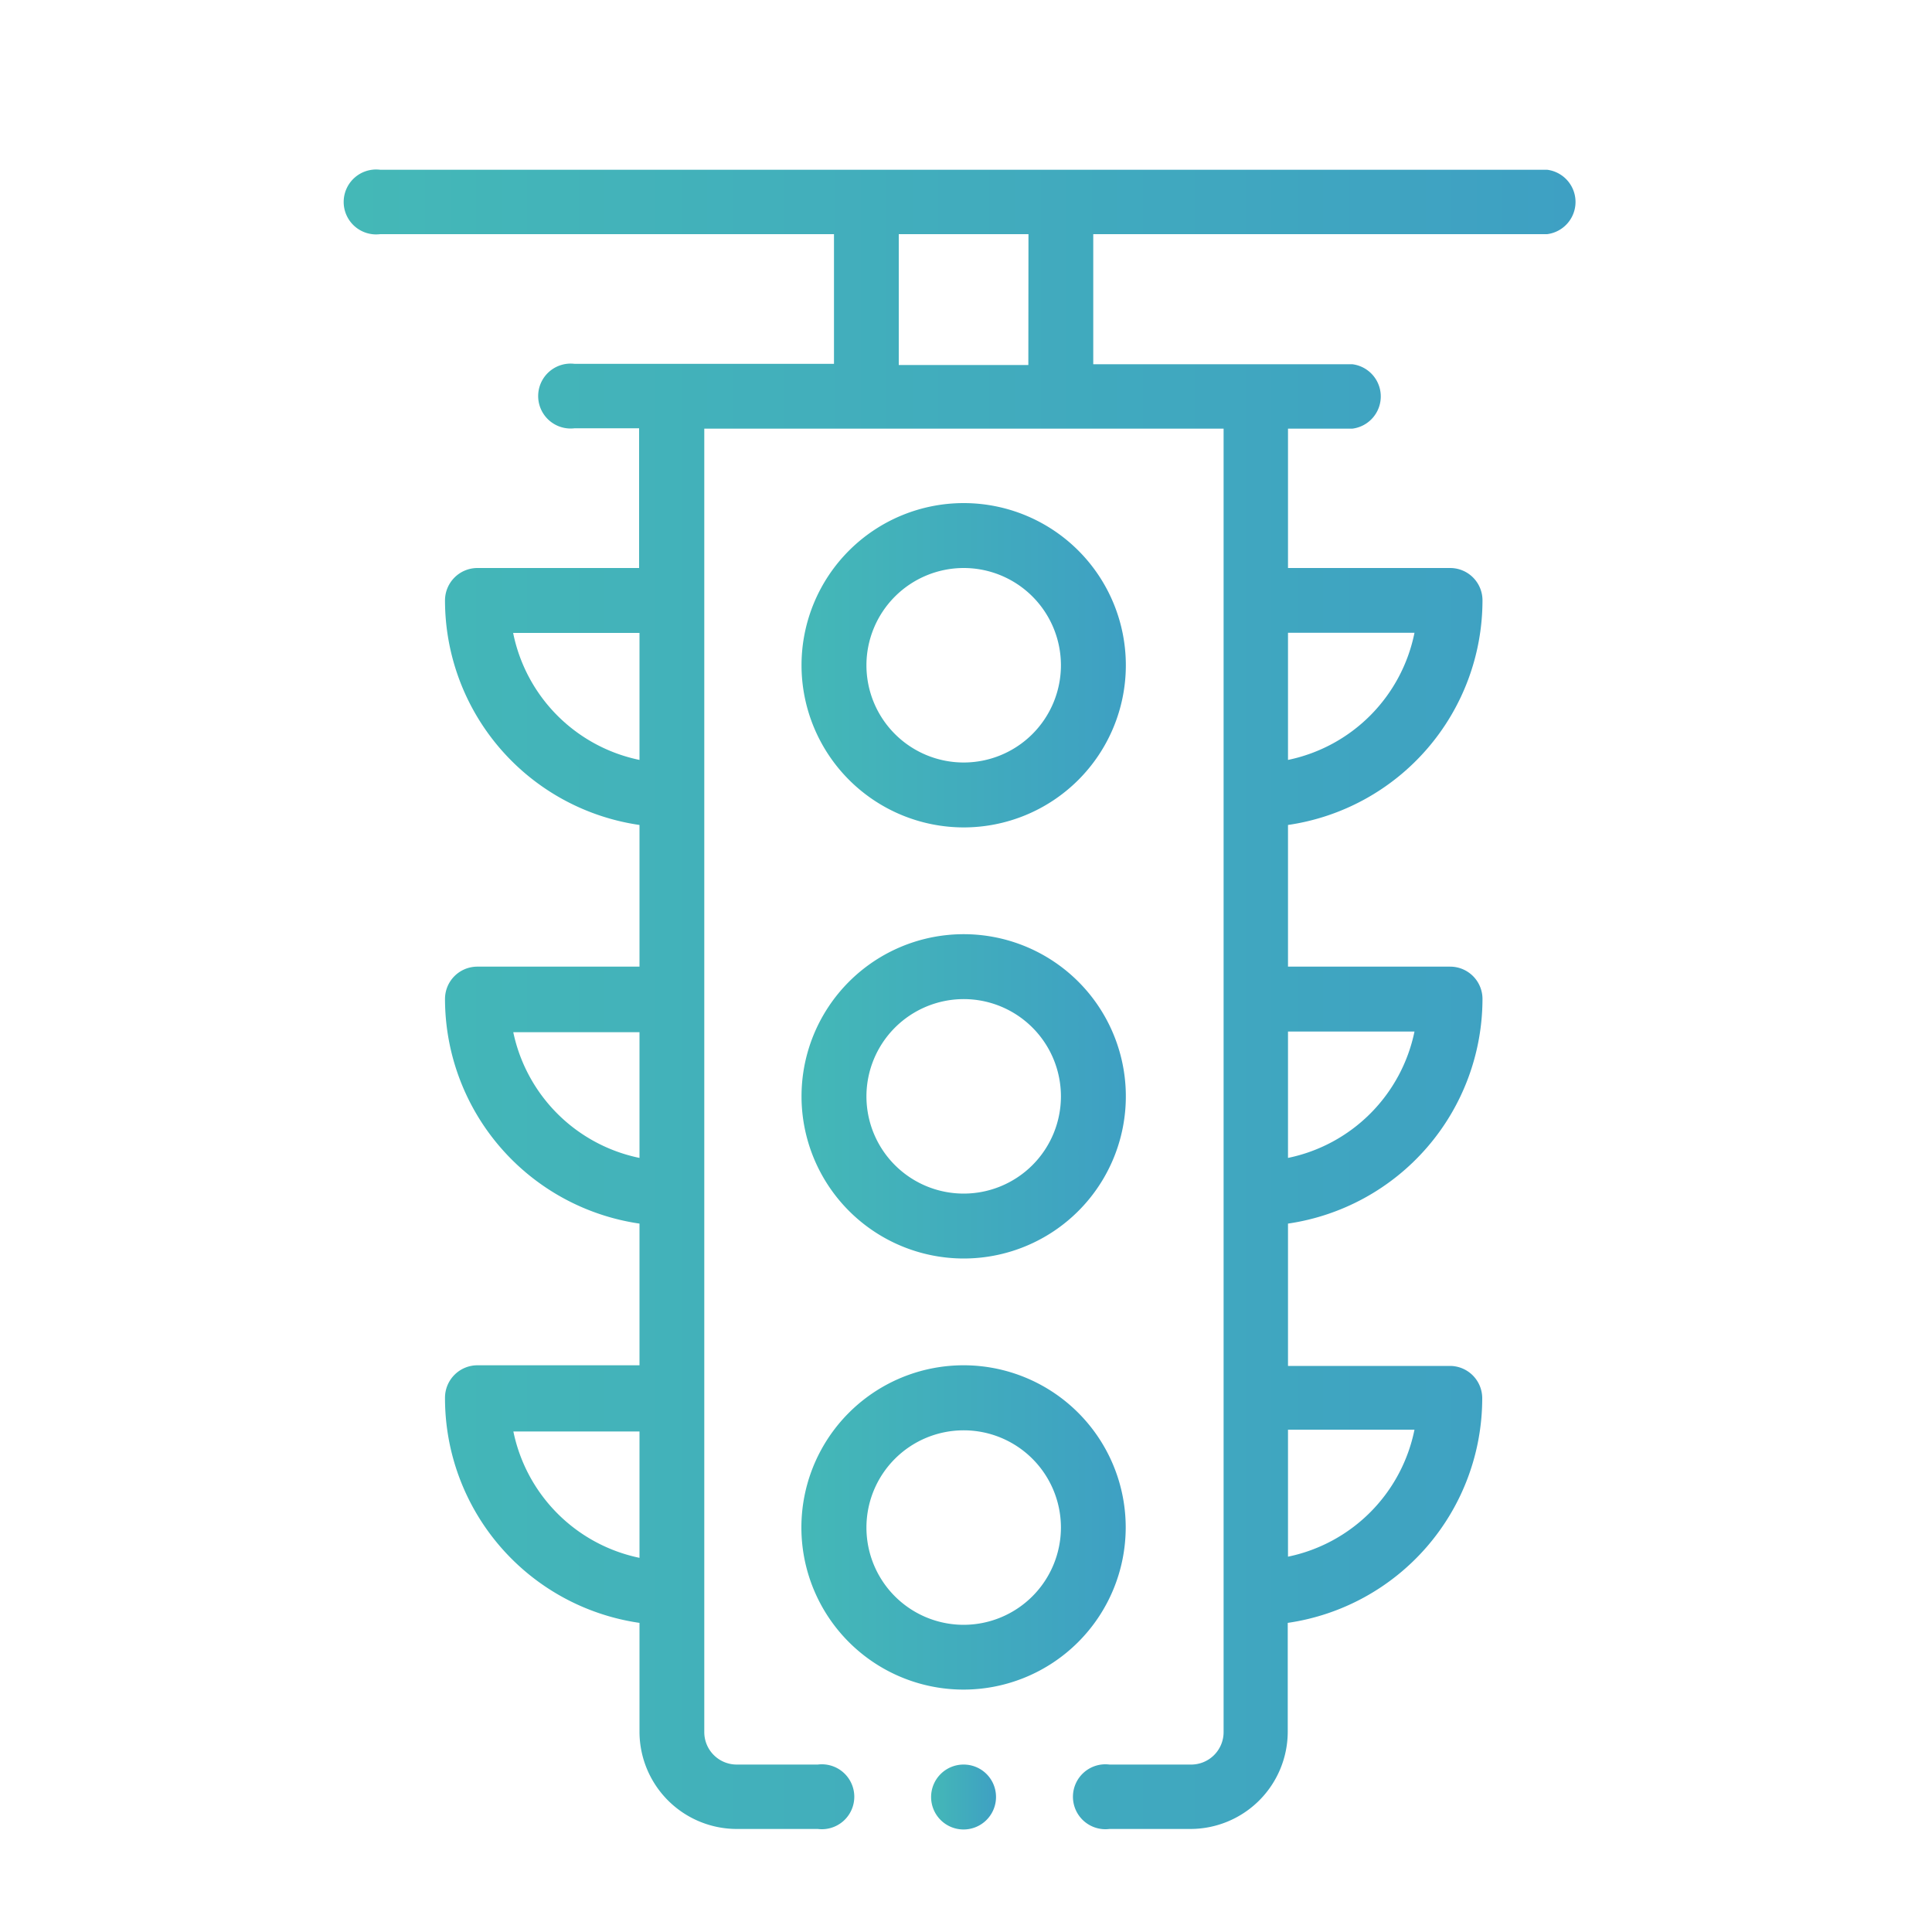
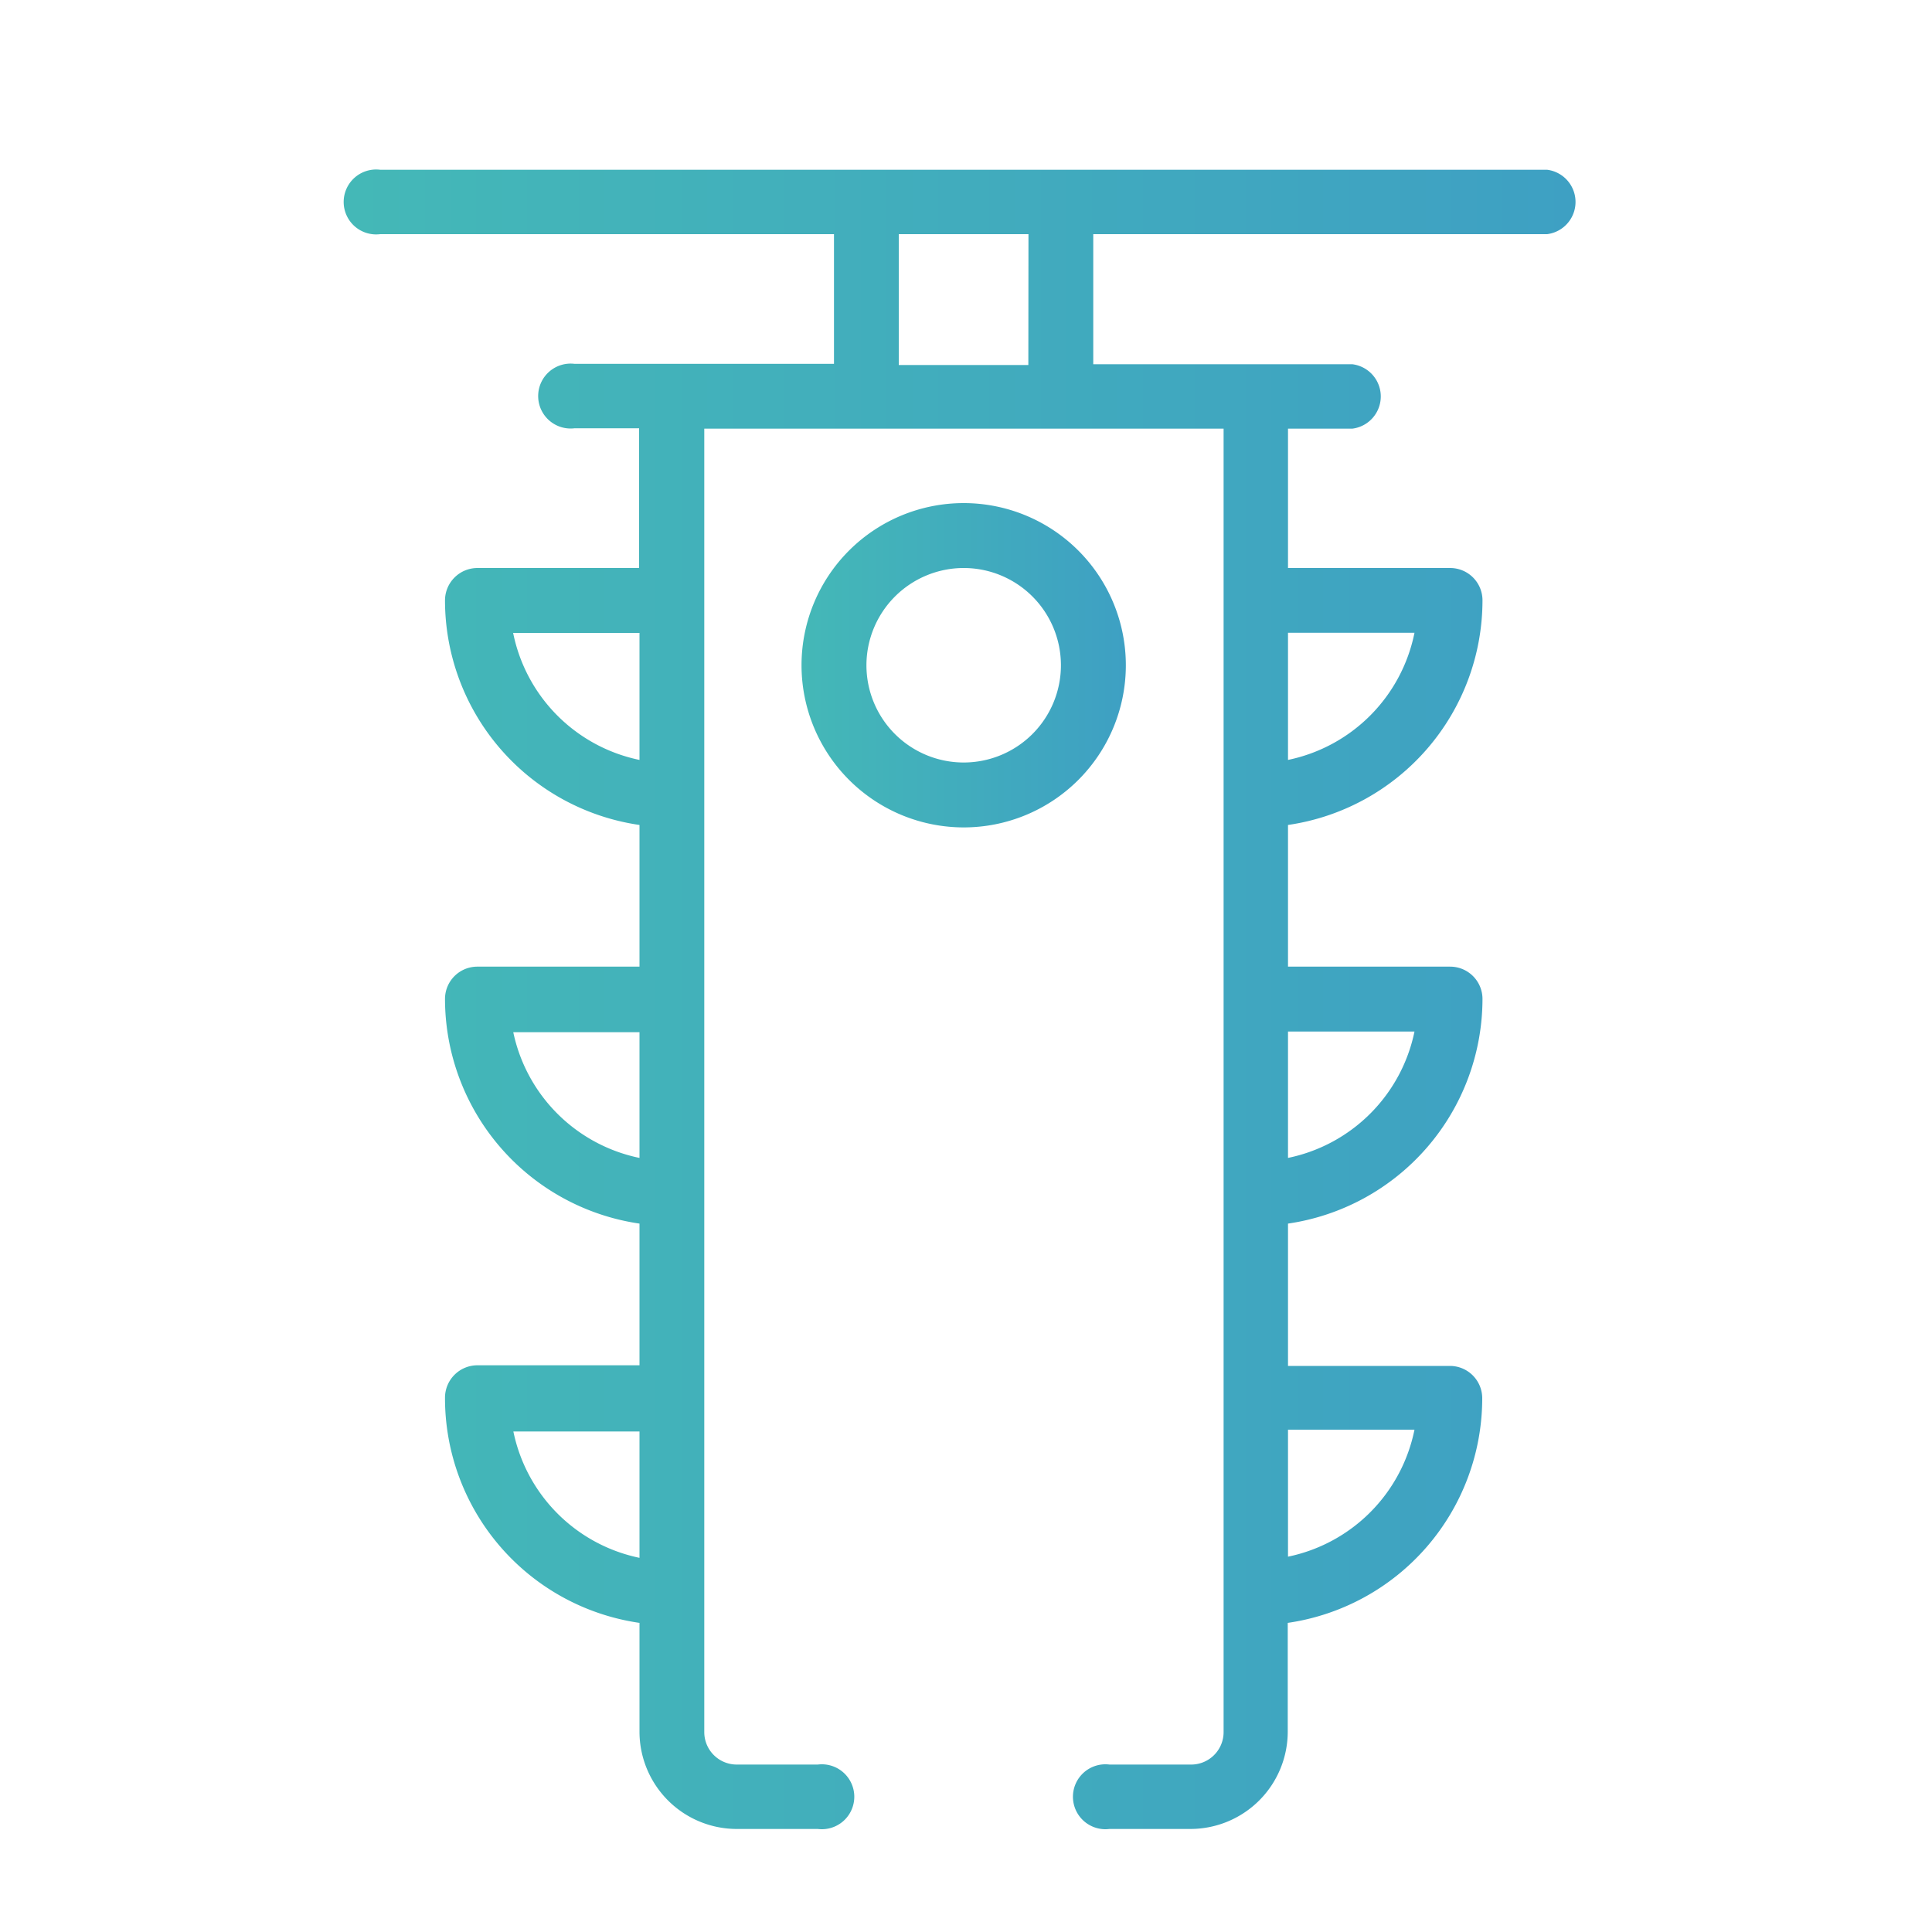
<svg xmlns="http://www.w3.org/2000/svg" xmlns:xlink="http://www.w3.org/1999/xlink" id="Layer_1" data-name="Layer 1" viewBox="0 0 150 150">
  <defs>
    <style>.cls-1{fill:url(#linear-gradient);}.cls-2{fill:url(#linear-gradient-2);}.cls-3{fill:url(#linear-gradient-3);}.cls-4{fill:url(#linear-gradient-4);}.cls-5{fill:url(#linear-gradient-5);}</style>
    <linearGradient id="linear-gradient" x1="27" y1="77.57" x2="122.63" y2="77.57" gradientUnits="userSpaceOnUse">
      <stop offset="0" stop-color="#44b8b7" />
      <stop offset="1" stop-color="#3ea0c3" />
    </linearGradient>
    <linearGradient id="linear-gradient-2" x1="62.23" y1="51.65" x2="87.4" y2="51.65" xlink:href="#linear-gradient" />
    <linearGradient id="linear-gradient-3" x1="62.23" y1="85.12" x2="87.4" y2="85.12" xlink:href="#linear-gradient" />
    <linearGradient id="linear-gradient-4" x1="62.23" y1="118.6" x2="87.4" y2="118.6" xlink:href="#linear-gradient" />
    <linearGradient id="linear-gradient-5" x1="72.3" y1="139.48" x2="77.33" y2="139.48" xlink:href="#linear-gradient" />
  </defs>
  <title>Product tour icons</title>
  <path class="cls-1" d="M120.12,18.18a2.52,2.52,0,0,0,0-5H29.52a2.52,2.52,0,1,0,0,5H64.75V28.25H44.62a2.52,2.52,0,1,0,0,5h5V44.1H37.07a2.52,2.52,0,0,0-2.52,2.52,17.63,17.63,0,0,0,15.1,17.43v11H37.07a2.51,2.51,0,0,0-2.52,2.51A17.65,17.65,0,0,0,49.65,95v11H37.07a2.52,2.52,0,0,0-2.52,2.52A17.63,17.63,0,0,0,49.65,126v8.49A7.56,7.56,0,0,0,57.2,142h6.29a2.52,2.52,0,1,0,0-5H57.2a2.52,2.52,0,0,1-2.52-2.52V33.28H95V134.45A2.52,2.52,0,0,1,92.43,137H86.14a2.52,2.52,0,1,0,0,5h6.29a7.56,7.56,0,0,0,7.55-7.55V126a17.63,17.63,0,0,0,15.1-17.43,2.51,2.51,0,0,0-2.51-2.52H100V95a17.65,17.65,0,0,0,15.1-17.44,2.51,2.51,0,0,0-2.51-2.51H100v-11a17.63,17.63,0,0,0,15.1-17.43,2.51,2.51,0,0,0-2.51-2.52H100V33.28h5a2.52,2.52,0,0,0,0-5H84.88V18.18ZM100,120.86V111h9.82A12.62,12.62,0,0,1,100,120.86Zm0-31V80.09h9.82A12.62,12.62,0,0,1,100,89.9ZM100,59V49.13h9.82A12.62,12.62,0,0,1,100,59ZM39.84,49.14h9.81V59A12.61,12.61,0,0,1,39.84,49.14Zm0,31h9.81V89.9A12.61,12.61,0,0,1,39.84,80.09Zm0,31h9.81v9.81A12.61,12.61,0,0,1,39.84,111.05Zm40-82.8H69.78V18.18H79.85Z" />
  <path class="cls-2" d="M74.82,64.24A12.59,12.59,0,1,0,62.23,51.65,12.6,12.6,0,0,0,74.82,64.24Zm0-20.14a7.55,7.55,0,1,1-7.55,7.55A7.56,7.56,0,0,1,74.82,44.1Z" />
-   <path class="cls-3" d="M74.82,97.71A12.59,12.59,0,1,0,62.23,85.12,12.6,12.6,0,0,0,74.82,97.71Zm0-20.14a7.55,7.55,0,1,1-7.55,7.55A7.56,7.56,0,0,1,74.82,77.57Z" />
-   <path class="cls-4" d="M87.4,118.6a12.59,12.59,0,1,0-12.58,12.58A12.6,12.6,0,0,0,87.4,118.6Zm-12.58,7.55a7.55,7.55,0,1,1,7.55-7.55A7.56,7.56,0,0,1,74.82,126.15Z" />
-   <path class="cls-5" d="M77.33,139.48A2.52,2.52,0,1,1,74.82,137,2.51,2.51,0,0,1,77.33,139.48Z" />
</svg>